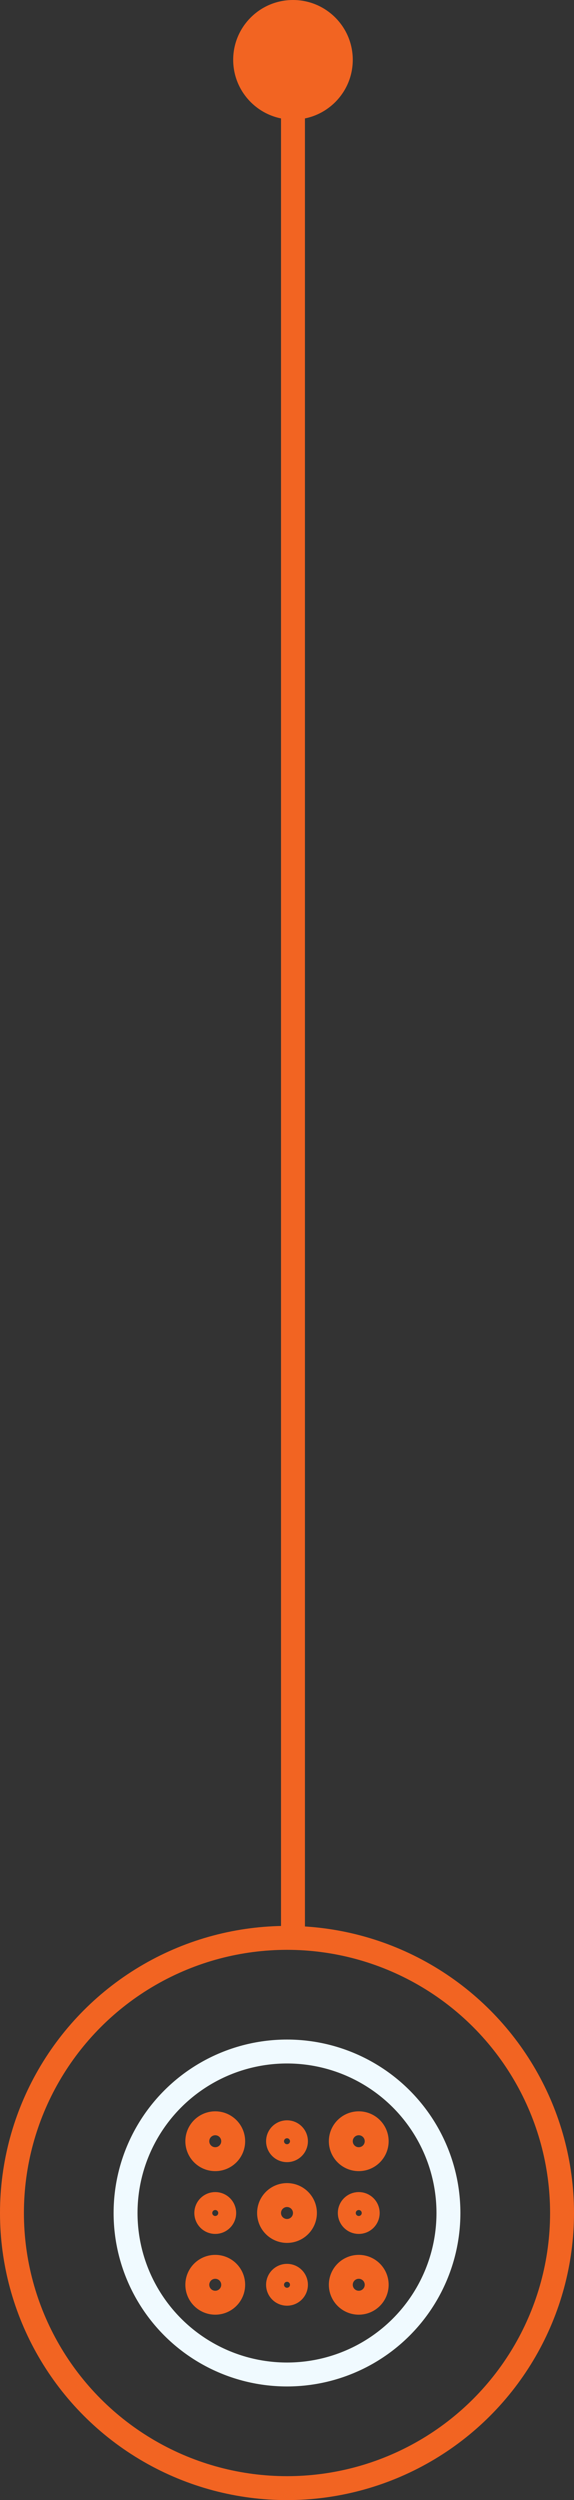
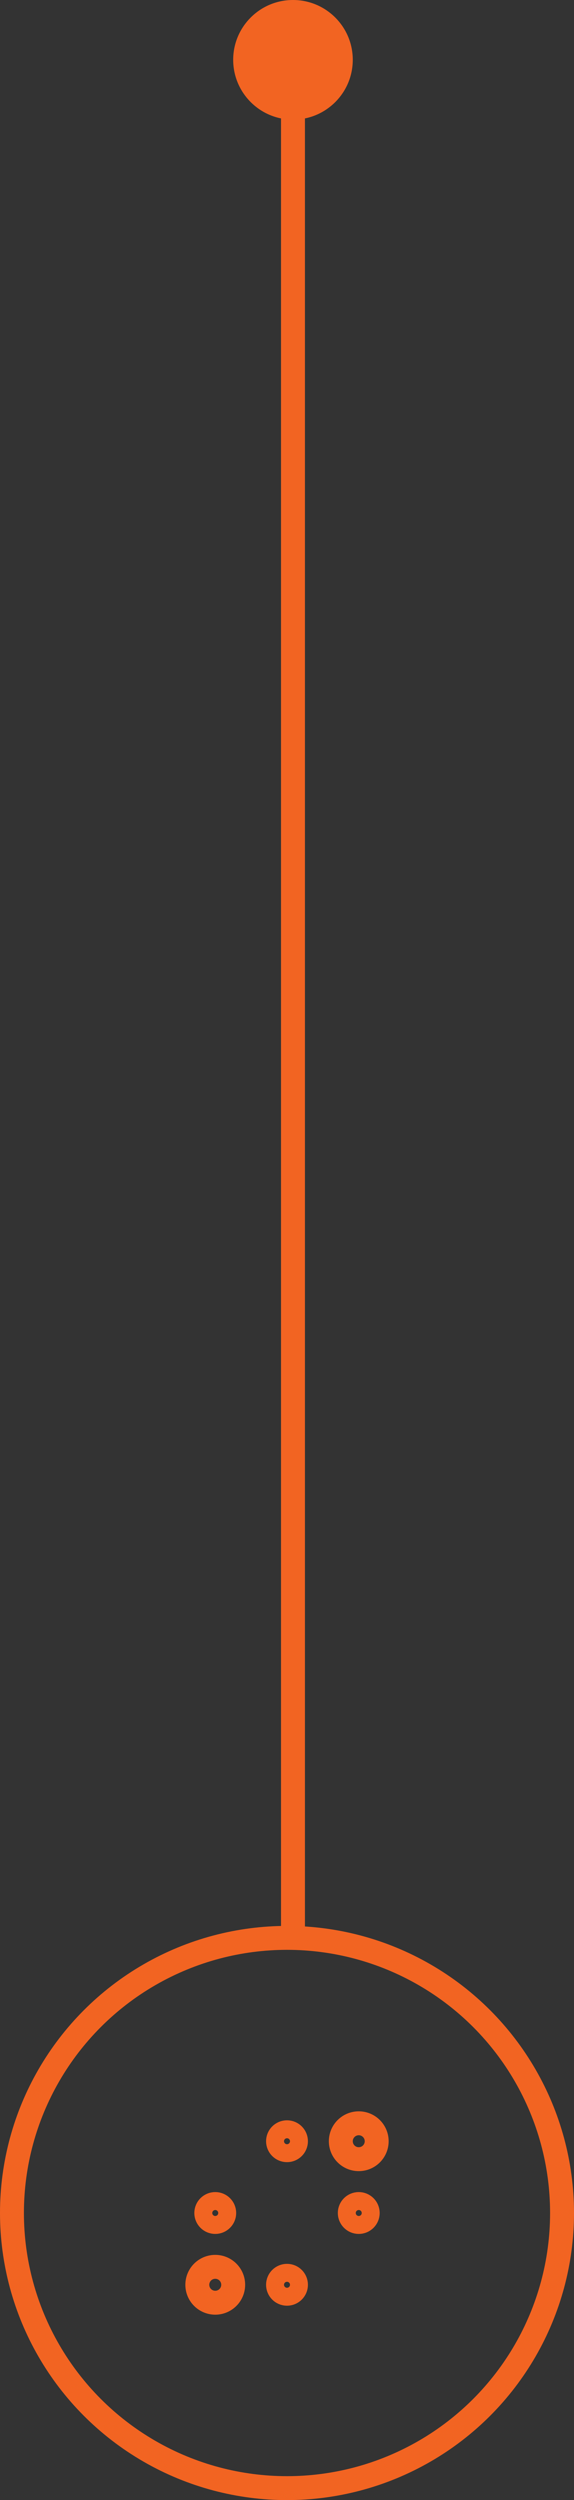
<svg xmlns="http://www.w3.org/2000/svg" width="48" height="209" viewBox="0 0 48 209" fill="none">
  <rect x="0" y="0" width="48" height="209" fill="#333333" stroke="none" />
  <circle cx="24" cy="185" r="23" stroke="#F26422" stroke-width="2" stroke-linecap="round" stroke-linejoin="round" />
-   <circle cx="24" cy="185" r="13.5" stroke="#F0FAFF" stroke-width="2" stroke-linecap="round" stroke-linejoin="round" />
  <circle cx="24" cy="191" r="0.75" stroke="#F26422" stroke-width="2" stroke-linecap="round" stroke-linejoin="round" />
-   <circle cx="30" cy="191" r="1.5" stroke="#F26422" stroke-width="2" stroke-linecap="round" stroke-linejoin="round" />
  <circle cx="18" cy="191" r="1.5" stroke="#F26422" stroke-width="2" stroke-linecap="round" stroke-linejoin="round" />
  <circle cx="30" cy="185" r="0.75" stroke="#F26422" stroke-width="2" stroke-linecap="round" stroke-linejoin="round" />
  <circle cx="18" cy="185" r="0.75" stroke="#F26422" stroke-width="2" stroke-linecap="round" stroke-linejoin="round" />
-   <circle cx="24" cy="185" r="1.5" stroke="#F26422" stroke-width="2" stroke-linecap="round" stroke-linejoin="round" />
  <circle cx="24" cy="179" r="0.75" stroke="#F26422" stroke-width="2" stroke-linecap="round" stroke-linejoin="round" />
  <circle cx="30" cy="179" r="1.5" stroke="#F26422" stroke-width="2" stroke-linecap="round" stroke-linejoin="round" />
-   <circle cx="18" cy="179" r="1.5" stroke="#F26422" stroke-width="2" stroke-linecap="round" stroke-linejoin="round" />
  <path d="M24.5 5L24.5 161.5" stroke="#F26422" stroke-width="2" stroke-linecap="round" stroke-linejoin="round" />
  <circle cx="5" cy="5" r="5" transform="matrix(1 8.74228e-08 8.74228e-08 -1 19.5 10)" fill="#F26422" />
</svg>